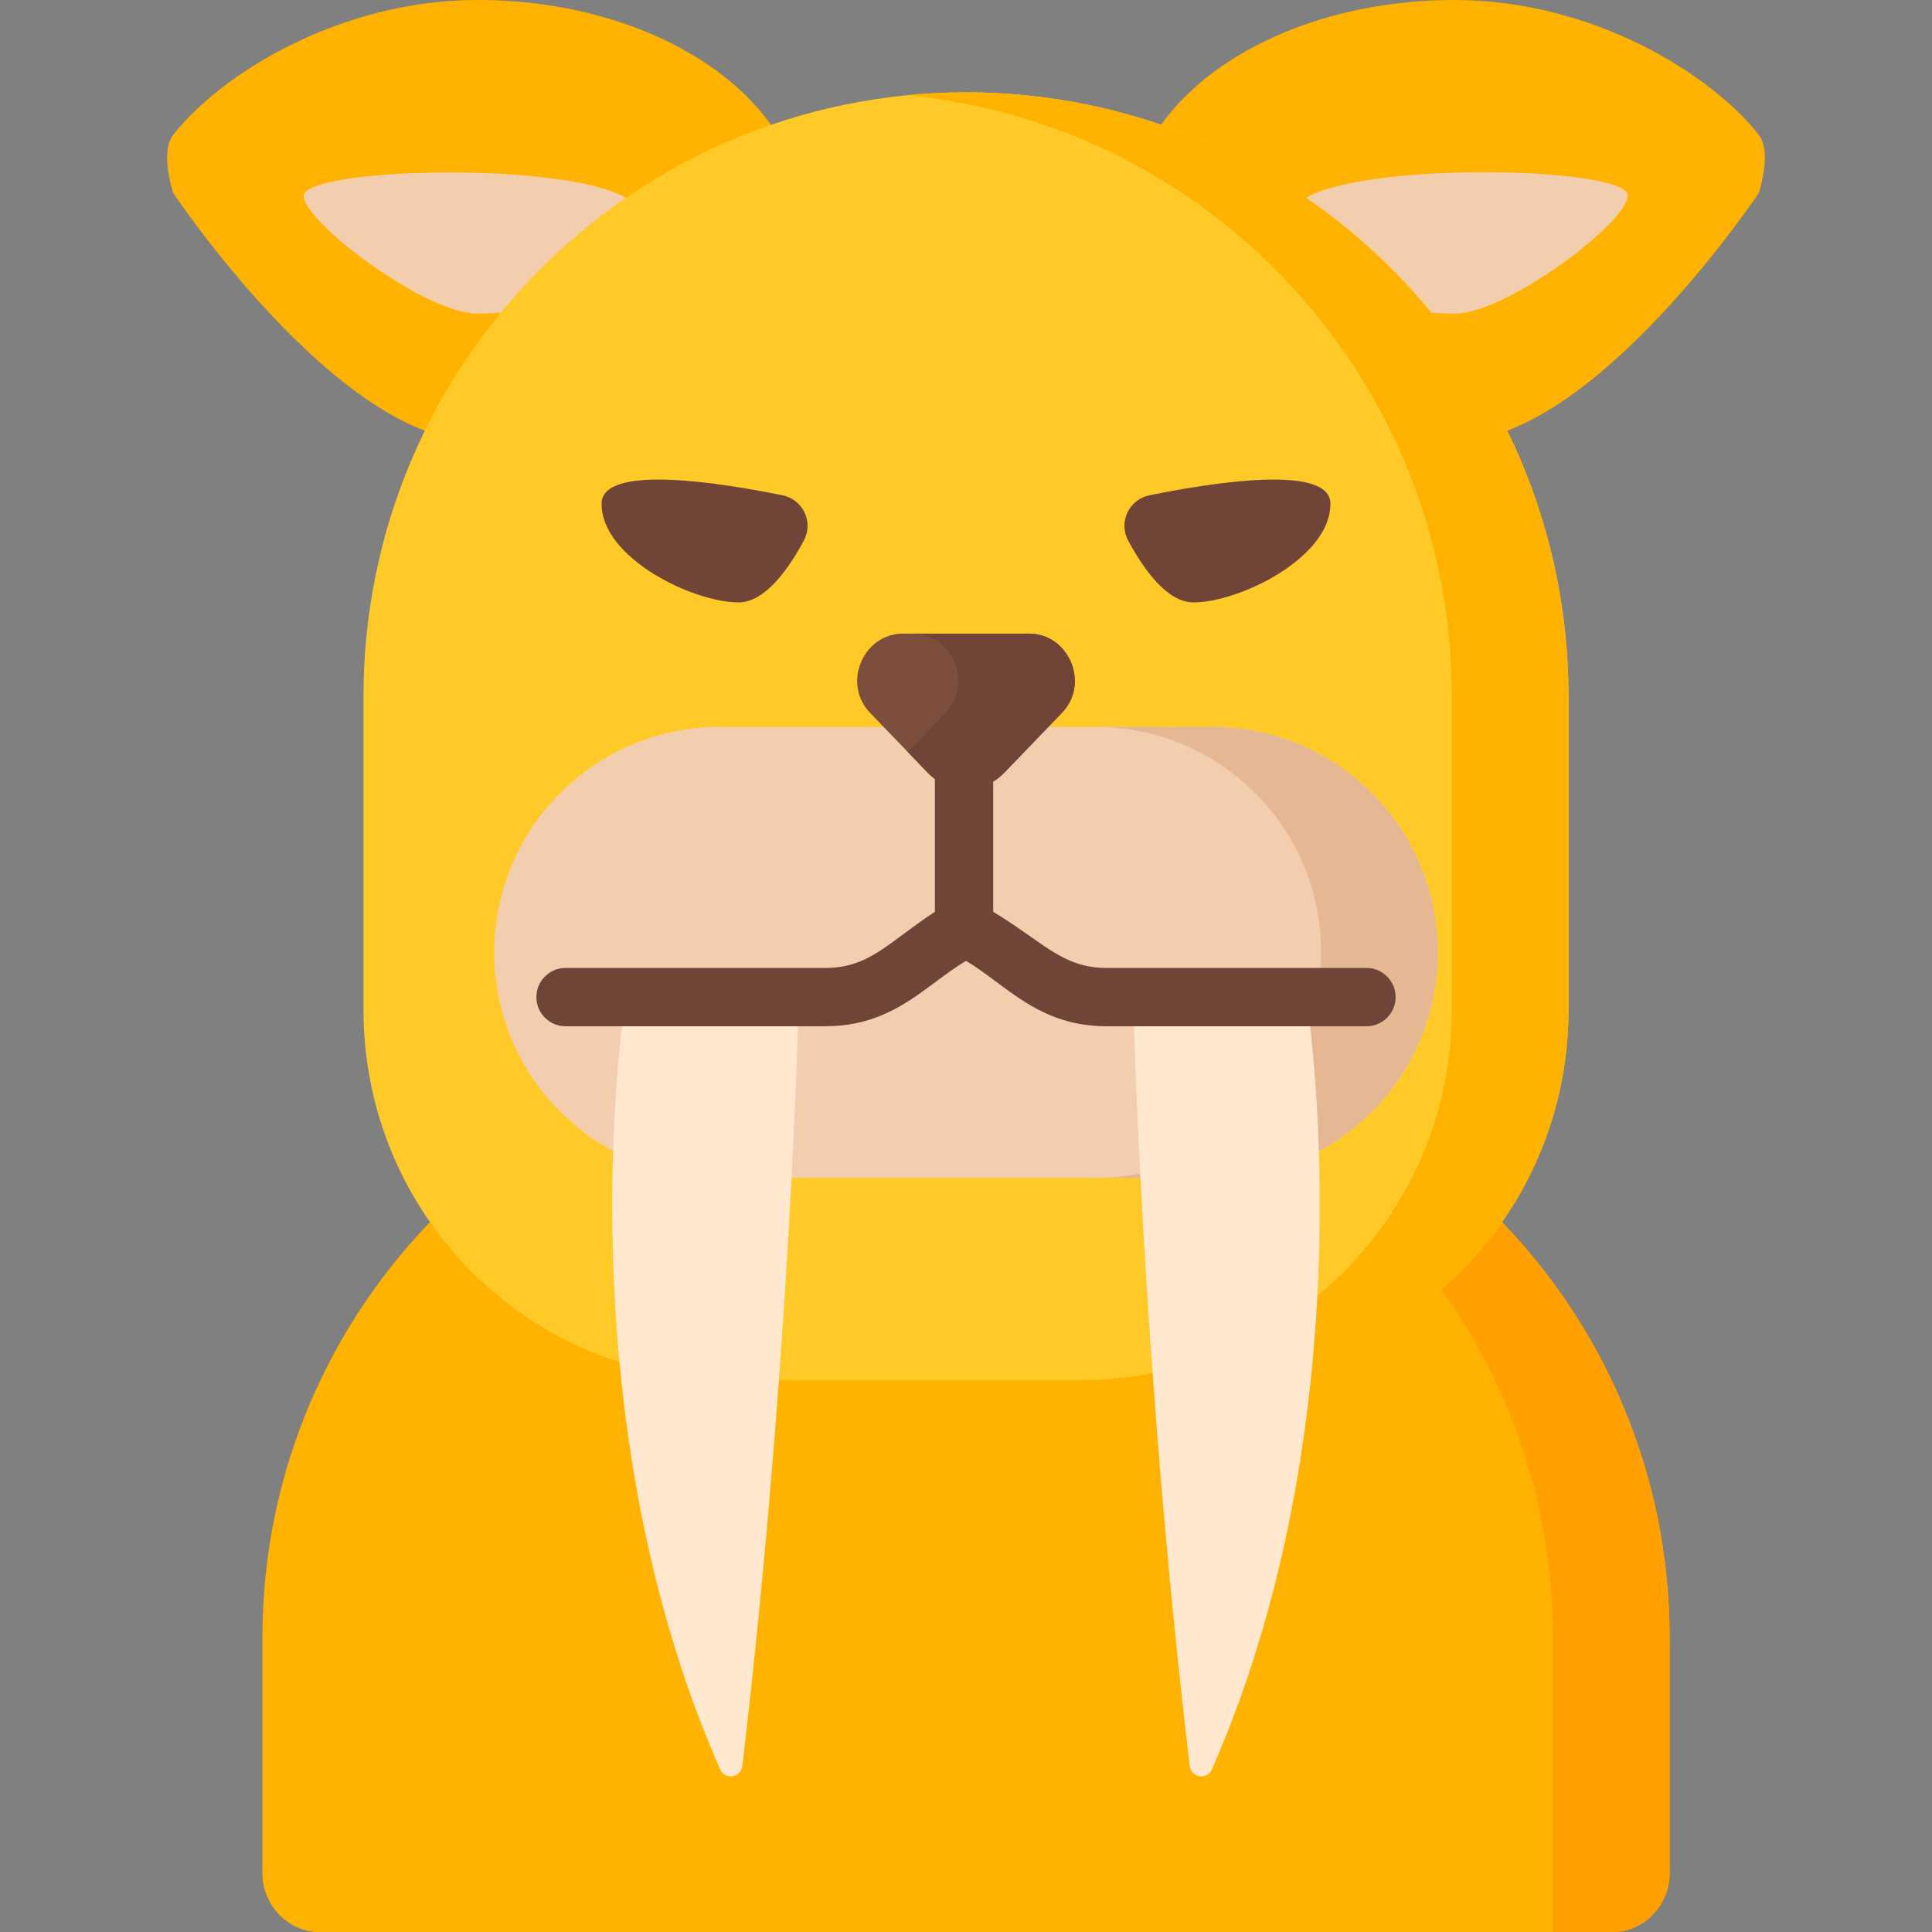
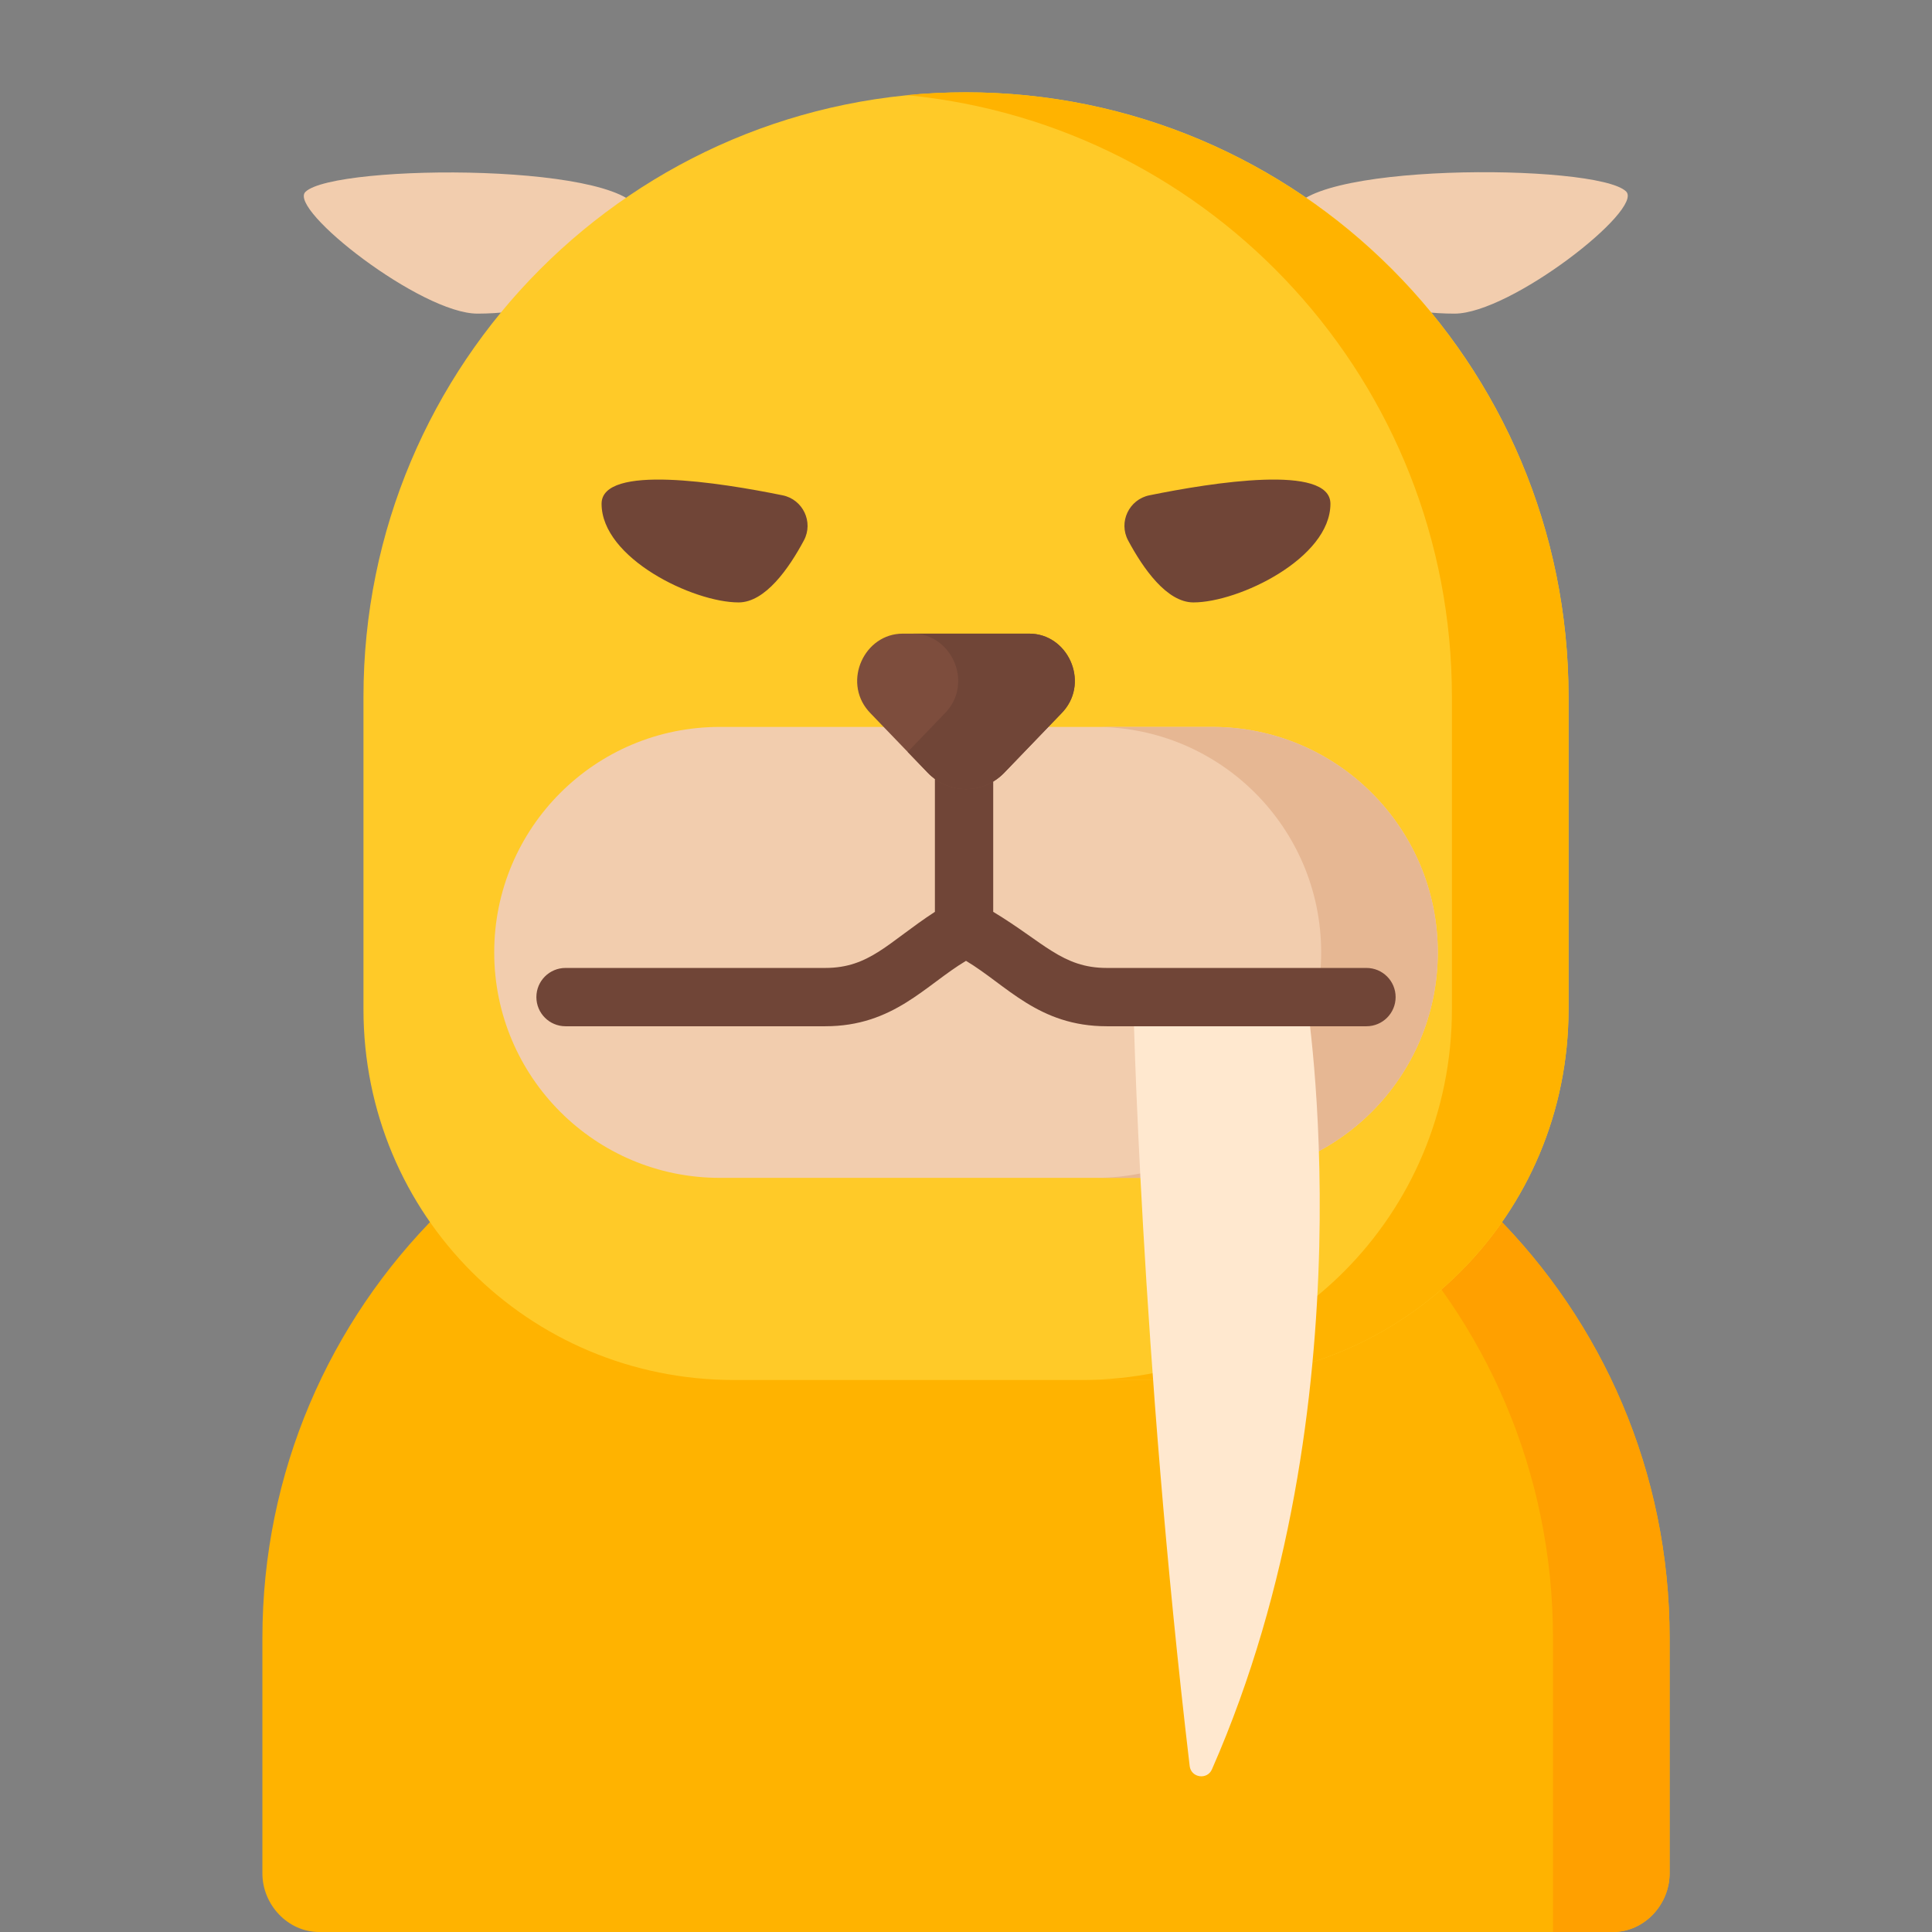
<svg xmlns="http://www.w3.org/2000/svg" id="Layer_1" enable-background="new 0 0 512 512" height="512" viewBox="0 0 512 512" width="512">
  <rect x="0" y="0" width="512" height="512" fill="#808080" stroke="none" />
  <path d="m427.44 512h-342.88c-8.297 0-15.023-7.241-15.023-15.538v-62.38c0-88.111 71.428-159.024 159.539-159.024h53.847c88.111 0 159.539 70.913 159.539 159.024v62.38c.001 8.297-6.725 15.538-15.022 15.538z" fill="#ffb300" />
  <path d="m282.924 275.058h-30.906c88.111 0 159.539 70.913 159.539 159.024v77.918h15.883c8.297 0 15.022-7.241 15.022-15.538v-62.38c.001-88.111-71.427-159.024-159.538-159.024z" fill="#ffa000" />
  <path d="m398.402 324.015c27.29 28.629 44.061 67.381 44.061 110.072v19.192" fill="none" />
-   <path d="m212.852 58.474c0 32.294-38.636 58.474-86.296 58.474-36.807 0-80.635-65.789-80.635-65.789s-3.658-10.748 0-15.432c12.403-15.885 43.828-35.727 80.634-35.727 47.66 0 86.297 26.18 86.297 58.474z" fill="#ffb300" />
  <path d="m126.52 83.114c-14.94 0-50.306-27.633-45.578-32.261 7.75-7.586 88.737-7.85 88.737 6.406s-19.362 25.855-43.159 25.855z" fill="#f2cdae" />
-   <path d="m466.08 35.726c3.658 4.684 0 15.432 0 15.432s-43.829 65.789-80.635 65.789c-47.66 0-86.296-26.18-86.296-58.474s38.635-58.473 86.296-58.473c36.806 0 68.231 19.842 80.635 35.726z" fill="#ffb300" />
  <path d="m385.474 83.115c-23.798 0-43.159-11.599-43.159-25.855s80.844-14.102 88.611-6.529c4.835 4.712-30.592 32.384-45.452 32.384z" fill="#f2cdae" />
  <path d="m317.461 365.714h-122.922c-54.526 0-98.217-43.718-98.217-98.244v-82.82c0-88.47 71.464-160.189 159.933-160.189h-.383c88.47 0 159.806 71.719 159.806 160.189v82.82c0 54.526-43.691 98.244-98.217 98.244z" fill="#ffca28" />
  <path d="m255.745 24.462h.127c-5.214 0-10.558.258-15.644.745 81.219 7.775 144.545 76.188 144.545 159.444v82.82c0 54.526-43.691 98.244-98.217 98.244h30.905c54.526 0 98.217-43.718 98.217-98.244v-82.82c0-88.47-71.463-160.189-159.933-160.189z" fill="#ffb300" />
  <path d="m212.852 58.474c0 32.294-38.636 58.474-86.296 58.474-36.807 0-80.635-65.789-80.635-65.789s-3.658-10.748 0-15.432c12.403-15.885 43.828-35.727 80.634-35.727 47.66 0 86.297 26.18 86.297 58.474z" fill="none" />
  <path d="m126.52 83.114c-14.94 0-50.306-27.633-45.578-32.261 7.75-7.586 88.737-7.85 88.737 6.406s-19.362 25.855-43.159 25.855z" fill="none" />
  <path d="m466.08 35.726c3.658 4.684 0 15.432 0 15.432s-43.829 65.789-80.635 65.789c-47.66 0-86.296-26.18-86.296-58.474s38.635-58.473 86.296-58.473c36.806 0 68.231 19.842 80.635 35.726z" fill="none" />
  <path d="m385.474 83.115c-23.798 0-43.159-11.599-43.159-25.855s80.844-14.102 88.611-6.529c4.835 4.712-30.592 32.384-45.452 32.384z" fill="none" />
  <path d="m321.278 312.145h-130.556c-32.999 0-59.75-26.751-59.75-59.75 0-32.999 26.751-59.75 59.75-59.75h130.557c32.999 0 59.75 26.751 59.75 59.75 0 32.999-26.751 59.75-59.751 59.75z" fill="#f2cdae" />
  <path d="m321.278 192.644h-30.905c32.999 0 59.75 26.751 59.75 59.751 0 32.999-26.751 59.751-59.75 59.751h30.905c32.999 0 59.75-26.751 59.75-59.751.001-33-26.75-59.751-59.75-59.751z" fill="#e6b793" />
-   <path d="m165.819 264.44s-17.49 107.717 25.001 204.454c1.265 2.88 5.534 2.244 5.904-.88 12.941-109.502 14.978-203.574 14.978-203.574z" fill="#ffe8cf" />
  <path d="m346.181 264.44s17.49 107.717-25.001 204.454c-1.265 2.88-5.534 2.244-5.904-.88-12.941-109.502-14.978-203.574-14.978-203.574z" fill="#ffe8cf" />
  <path d="m362.127 256.515h-68.831c-11.771 0-16.692-6.806-30.085-14.87v-50.898c0-4.267-3.459-7.726-7.726-7.726s-7.726 3.459-7.726 7.726v50.898c-12.362 8.064-17.287 14.87-29.054 14.87h-68.831c-4.267 0-7.726 3.459-7.726 7.726s3.459 7.726 7.726 7.726h68.831c18.075 0 26.53-10.909 37.296-17.334 10.798 6.444 19.207 17.334 37.296 17.334h68.831c4.267 0 7.726-3.459 7.726-7.726s-3.46-7.726-7.727-7.726z" fill="#704537" />
  <path d="m272.751 167.92h-33.502c-10.169 0-15.932 12.537-9.173 20.43.185.216.377.428.576.634l15.208 15.798c5.577 5.793 14.702 5.793 20.278 0l15.208-15.798c.199-.207.391-.418.576-.634 6.761-7.893.998-20.43-9.171-20.43z" fill="#7d4d3d" />
  <g fill="none">
    <path d="m442.463 486.245v10.217c0 8.297-6.726 15.538-15.022 15.538h-342.881c-8.297 0-15.023-7.241-15.023-15.538v-62.375c0-42.691 16.771-81.443 44.061-110.072" />
    <path d="m302.358 312.145h-92.716" />
    <path d="m370.17 218.035c6.844 9.719 10.863 21.571 10.863 34.36 0 22.963-12.929 42.701-31.513 52.663" />
    <path d="m277.634 192.644h43.649c8.38 0 16.264 1.726 23.503 4.841" />
    <path d="m162.573 305.057c-18.76-10.075-31.56-29.886-31.56-52.663 0-32.986 26.697-59.751 59.704-59.751h43.649" />
    <path d="m305.449 365.714h-98.898" />
  </g>
  <path d="m207.395 131.262c5.401 1.1 8.246 7.098 5.645 11.957-3.981 7.436-10.253 16.428-17.309 16.428-12.031 0-36.307-11.704-36.307-26.141 0-10.602 31.328-5.632 47.971-2.244z" fill="#704537" />
  <path d="m352.576 133.506c0 14.437-24.276 26.141-36.307 26.141-7.056 0-13.328-8.992-17.309-16.428-2.601-4.859.244-10.858 5.645-11.957 16.643-3.388 47.971-8.358 47.971 2.244z" fill="#704537" />
  <path d="m210.908 131.998c3.522.759 5.407 4.605 3.843 7.851-3.727 7.737-10.849 19.798-19.021 19.798-12.031 0-36.307-11.704-36.307-26.141.001-11.406 36.26-4.789 51.485-1.508z" fill="none" />
  <path d="m352.576 133.506c0 14.437-24.276 26.141-36.307 26.141-8.172 0-15.293-12.061-19.021-19.798-1.564-3.246.322-7.092 3.843-7.851 15.226-3.281 51.485-9.898 51.485 1.508z" fill="none" />
  <path d="m165.819 264.757s-17.49 107.558 25.001 204.296c1.265 2.88 5.534 2.323 5.904-.8 12.941-109.502 14.978-203.495 14.978-203.495h-45.883z" fill="none" />
  <path d="m346.181 264.757s17.49 107.558-25.001 204.296c-1.265 2.88-5.534 2.323-5.904-.8-12.941-109.502-14.978-203.495-14.978-203.495h45.883z" fill="none" />
  <path d="m272.751 167.92h-30.905c10.169 0 15.932 12.537 9.173 20.43-.185.216-.377.428-.576.634l-9.895 10.279 5.314 5.52c5.577 5.793 14.702 5.793 20.278 0l15.208-15.798c.199-.207.391-.418.576-.634 6.759-7.894.996-20.431-9.173-20.431z" fill="#704537" />
  <path d="m272.751 167.92h-33.502c-10.169 0-15.932 12.537-9.173 20.43.185.216.377.428.576.634l15.208 15.798c5.577 5.793 14.702 5.793 20.278 0l15.208-15.798c.199-.207.391-.418.576-.634 6.761-7.893.998-20.43-9.171-20.43z" fill="none" />
</svg>